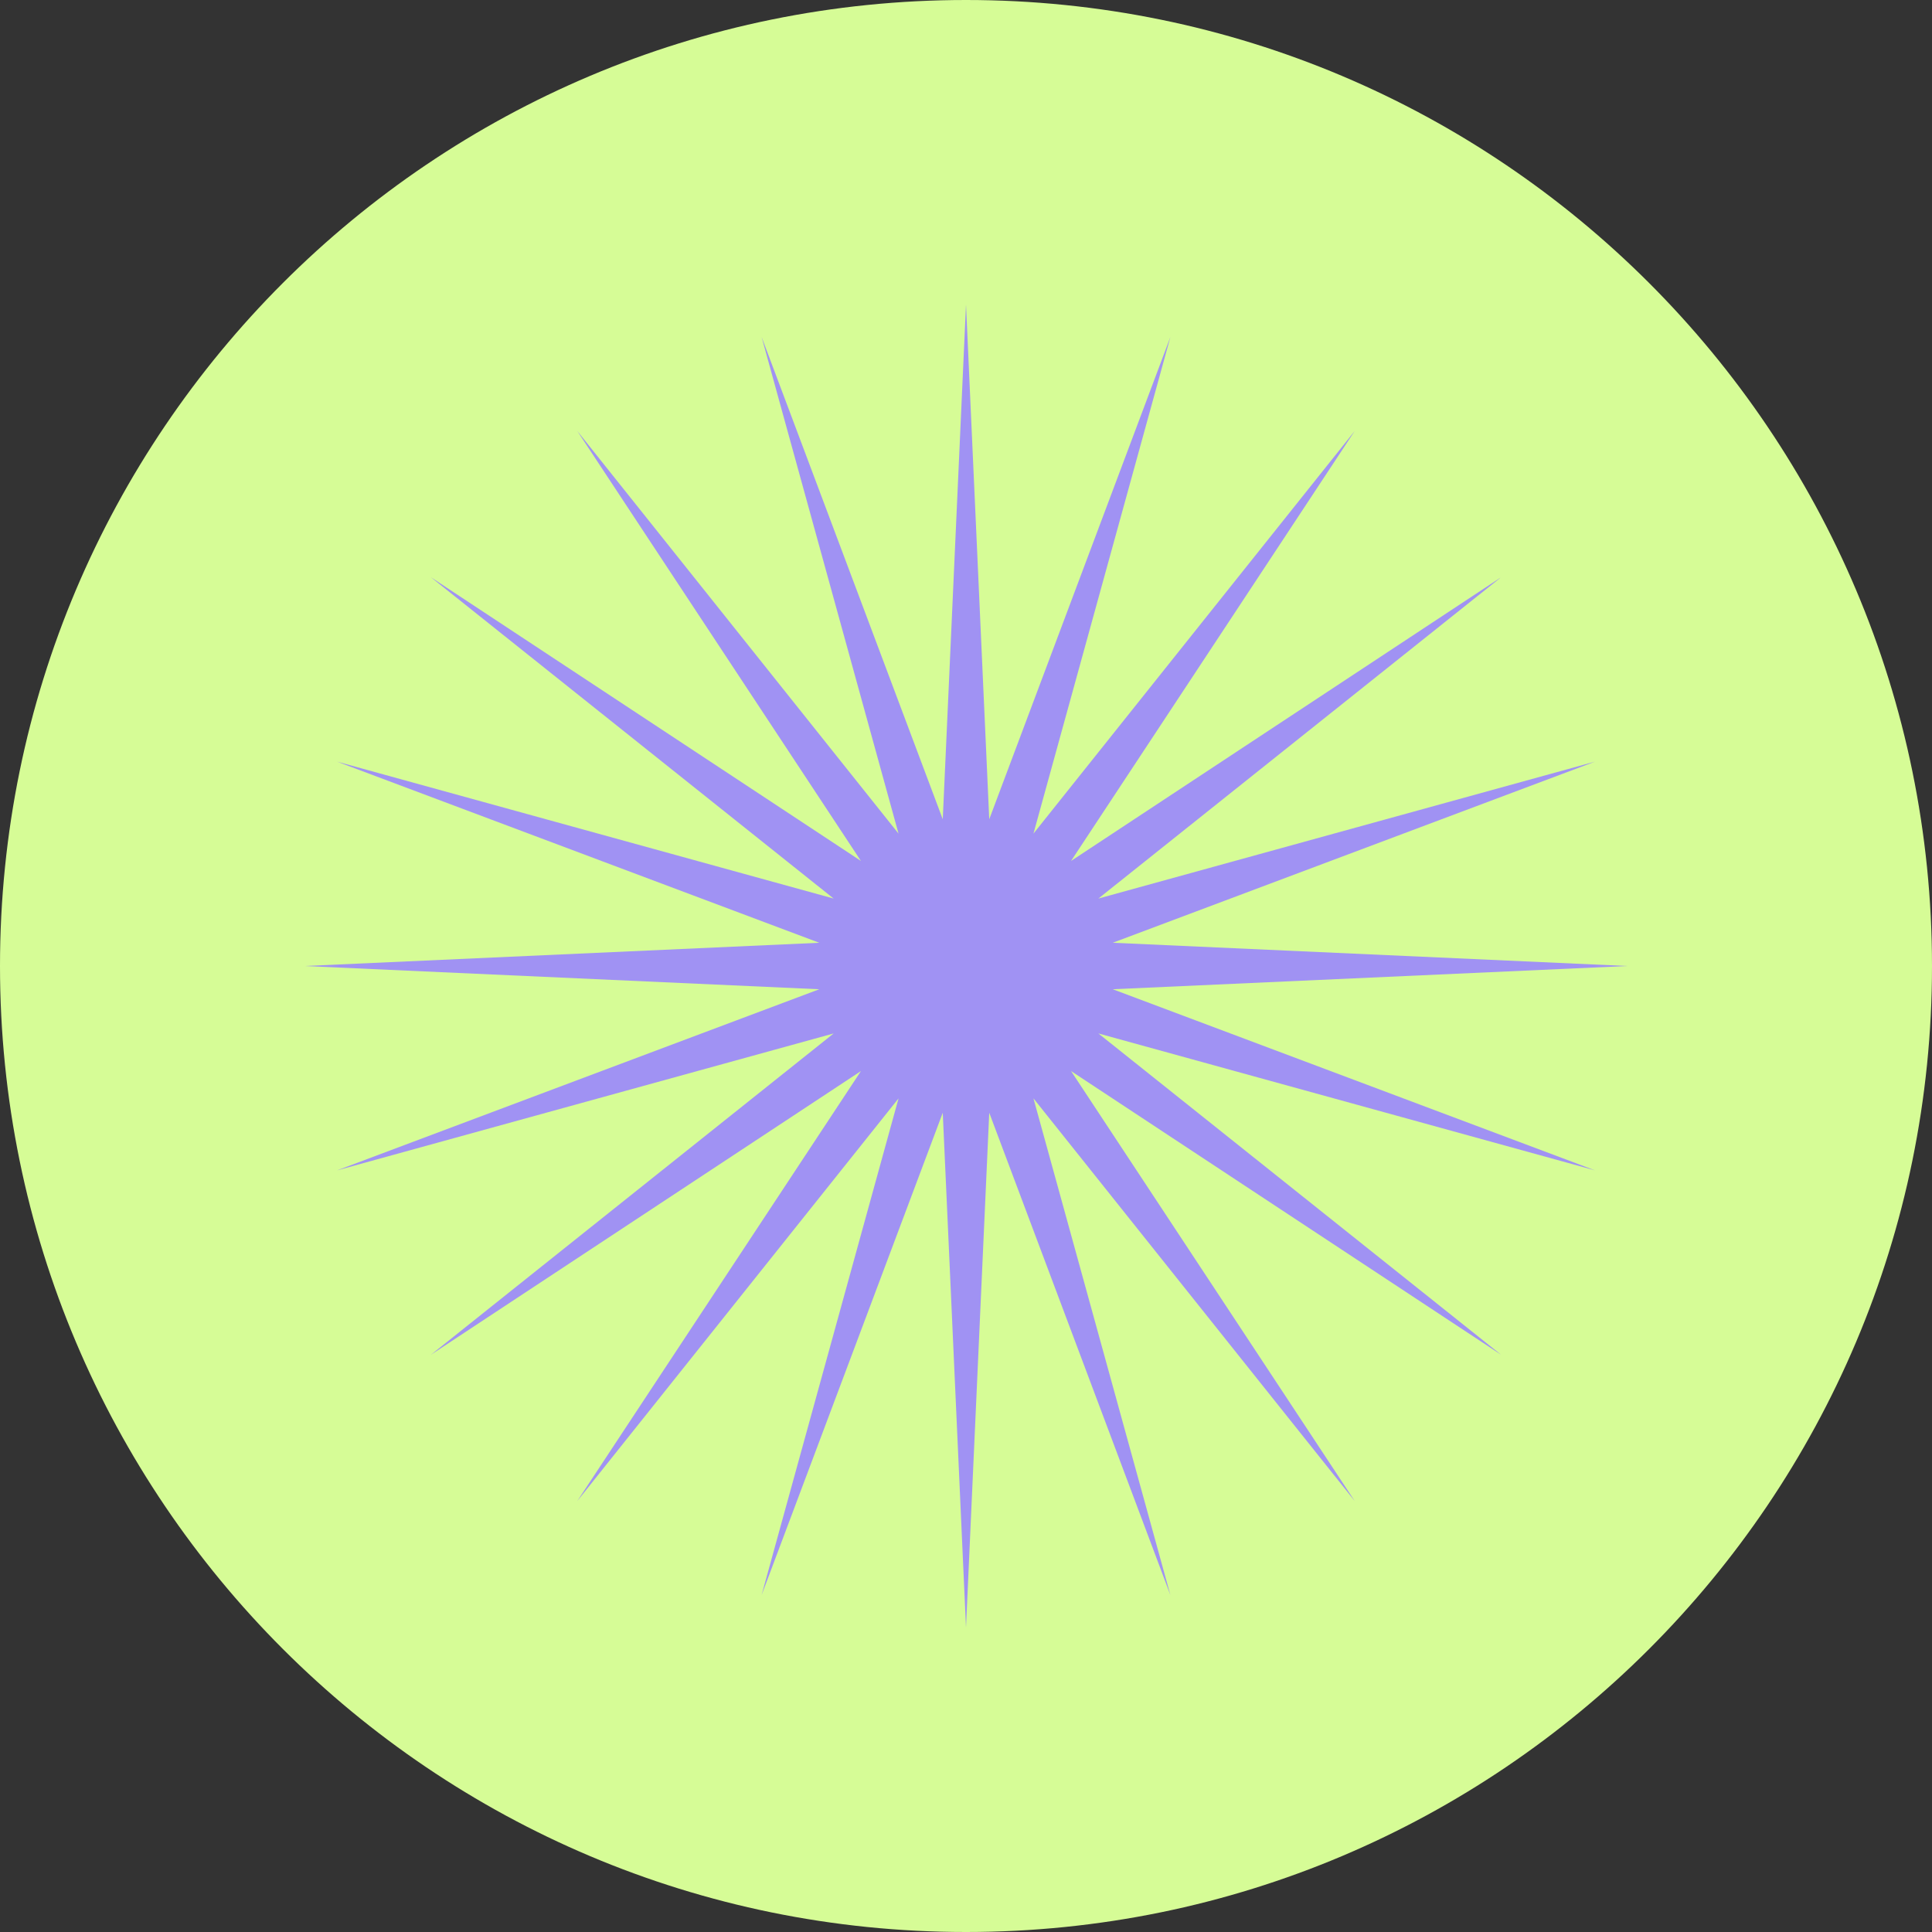
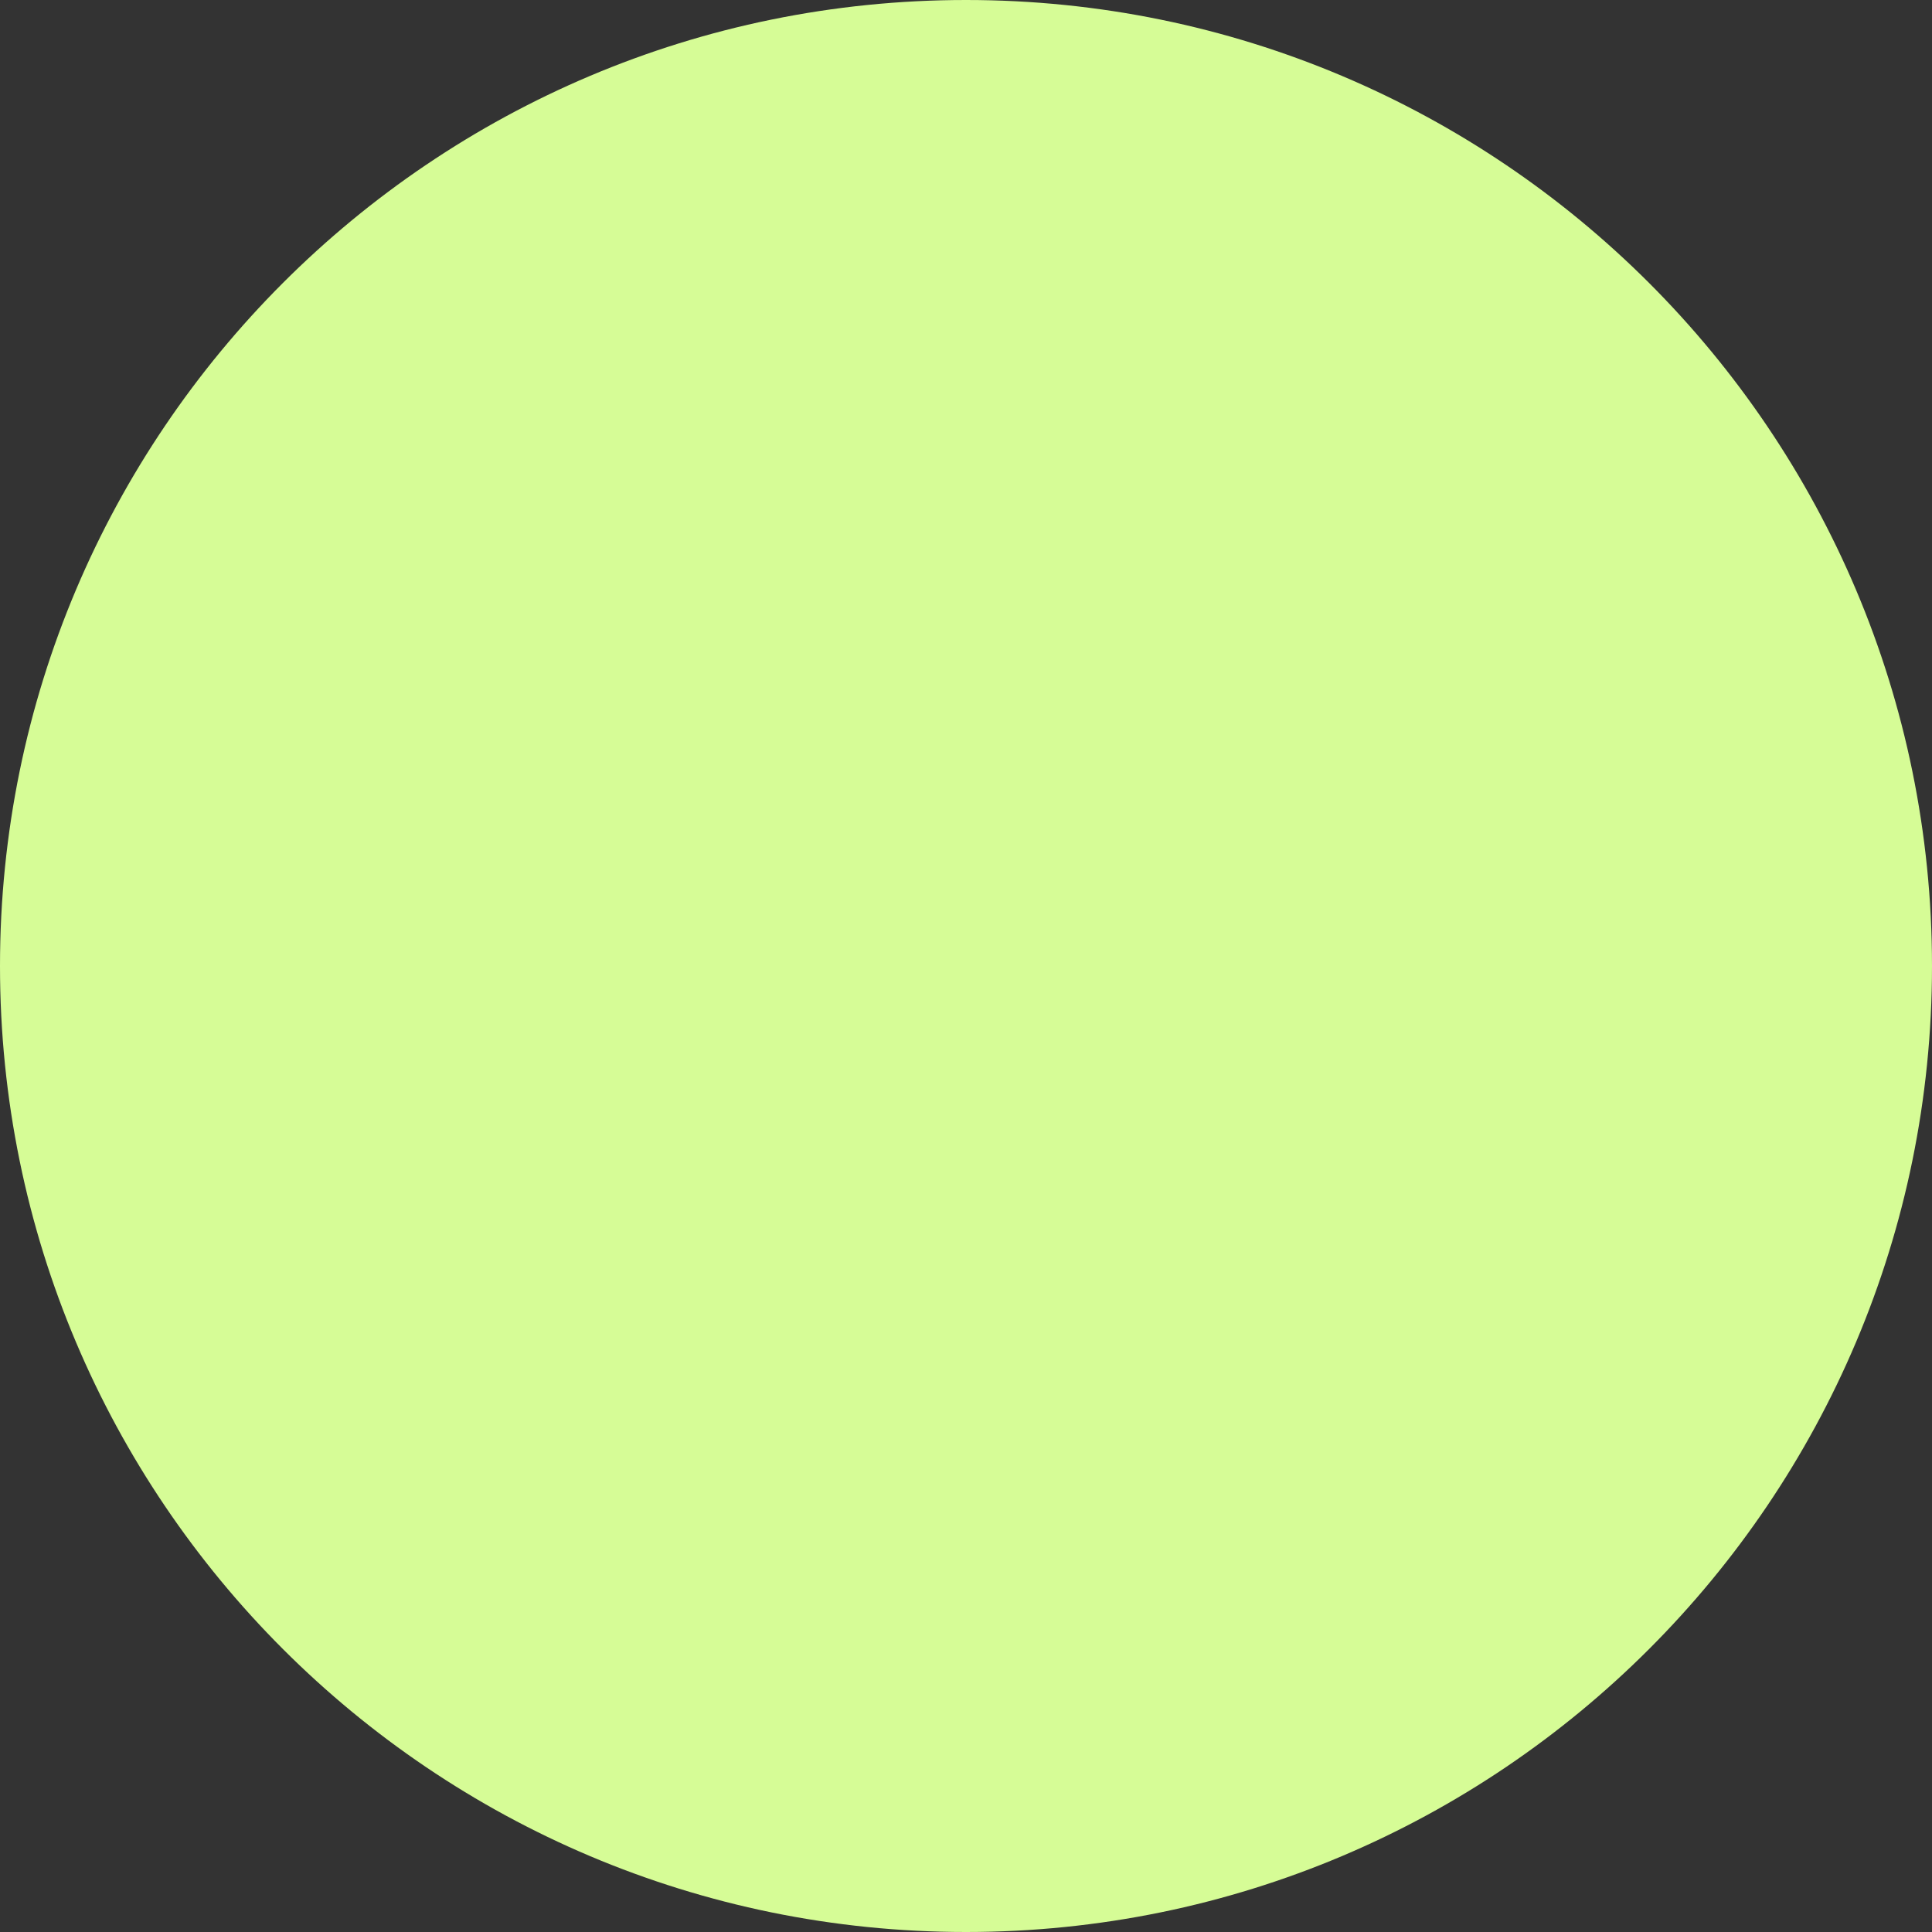
<svg xmlns="http://www.w3.org/2000/svg" data-bbox="0 0 533 533" viewBox="0 0 533 533" height="533" width="533" data-type="color">
  <rect x="0" y="0" width="533" height="533" fill="#333333" stroke="none" />
  <g>
    <path fill="#d6fc96" d="M533 266.5C533 413.684 413.684 533 266.5 533S0 413.684 0 266.5 119.316 0 266.5 0 533 119.316 533 266.5z" data-color="1" />
-     <path fill="#a092f3" d="m266.501 84.035 6.412 141.981 49.972-133.05-37.776 137.013 88.642-111.1-78.267 118.638 118.634-78.267-111.1 88.642 137.017-37.777-133.05 49.973 141.981 6.412-141.981 6.412 133.051 49.973-137.014-37.777 111.1 88.642-118.638-78.267 78.267 118.634-88.642-111.1 37.776 137.018-49.972-133.051-6.412 141.981-6.412-141.981-49.973 133.051 37.776-137.013-88.642 111.1 78.267-118.634-118.634 78.267 111.1-88.642L92.97 322.889l133.051-49.973-141.981-6.412 141.981-6.412-133.055-49.977 137.013 37.776-111.1-88.642 118.634 78.267-78.267-118.634 88.642 111.1-37.772-137.016 49.973 133.051Z" data-color="2" />
  </g>
</svg>